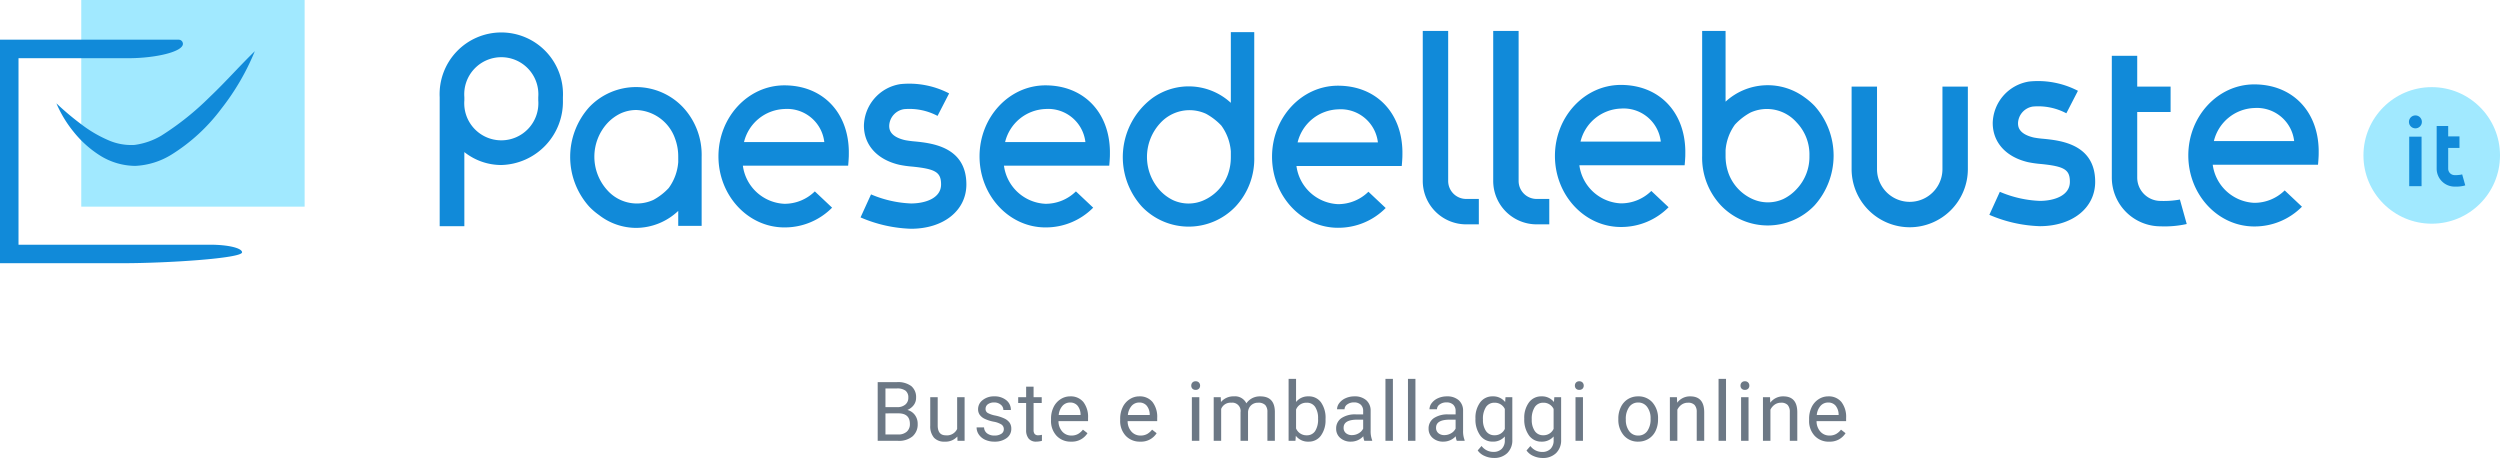
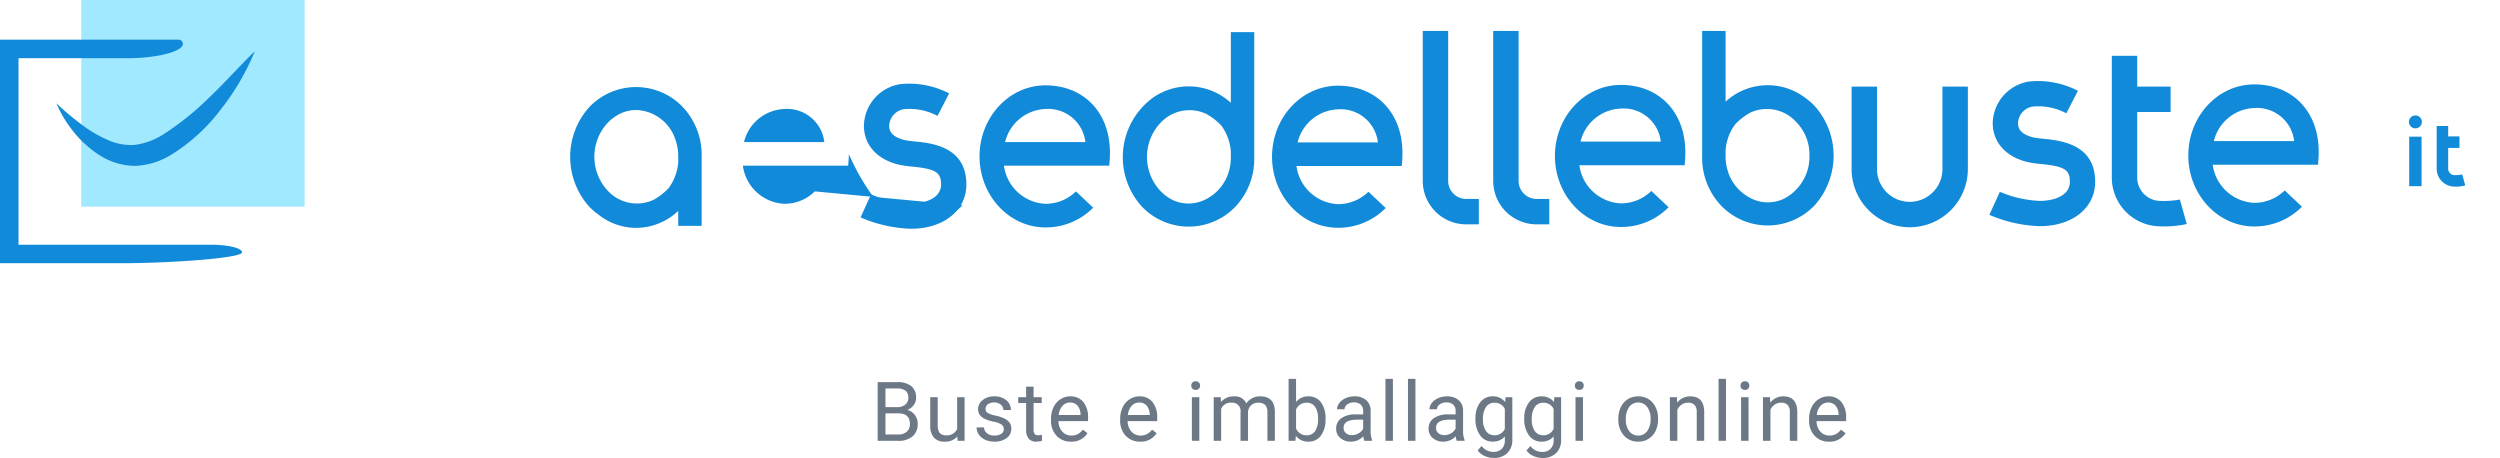
<svg xmlns="http://www.w3.org/2000/svg" width="393.546" height="72.099" viewBox="0 0 393.546 72.099">
  <g id="Group_54" data-name="Group 54" transform="translate(-653.762 -279.026)">
    <g id="Group_1" data-name="Group 1" transform="translate(535 -906)">
-       <path id="Path_233" data-name="Path 233" d="M191.86,1220.63h-3.884v-20.3a9.712,9.712,0,1,1,19.4,0v.5a9.957,9.957,0,0,1-9.7,10.172,9.357,9.357,0,0,1-5.818-2.037Zm0-19.806a5.835,5.835,0,1,0,11.634,0v-.5a5.835,5.835,0,1,0-11.634,0Z" fill="#118ad9" />
      <path id="Path_234" data-name="Path 234" d="M226.256,1201.888a10.177,10.177,0,0,0-14.734,0,11.722,11.722,0,0,0-.024,15.645,10.363,10.363,0,0,0,1.562,1.344,9.558,9.558,0,0,0,5.851,2.023,9.7,9.7,0,0,0,6.617-2.675v2.353h3.686v-10.892A10.954,10.954,0,0,0,226.256,1201.888Zm-.726,8.645a7.912,7.912,0,0,1-1.5,4.091,9.411,9.411,0,0,1-2.413,1.87,6.236,6.236,0,0,1-7.266-1.539,7.835,7.835,0,0,1,0-10.515,6.95,6.95,0,0,1,2.085-1.549,5.942,5.942,0,0,1,2.475-.548,6.713,6.713,0,0,1,6.133,4.546,7.988,7.988,0,0,1,.484,2.795Z" fill="#118ad9" />
-       <path id="Path_235" data-name="Path 235" d="M247.03,1215.153a6.782,6.782,0,0,1-4.8,1.954,6.912,6.912,0,0,1-6.527-6h16.573c.041-.425.077-.906.1-1.422l.006-.414c0-.167,0-.333,0-.493-.119-6.17-4.2-10.315-10.147-10.315-5.722,0-10.377,5.016-10.377,11.182s4.655,11.181,10.377,11.181a10.468,10.468,0,0,0,7.514-3.109Zm-4.8-12.967a5.894,5.894,0,0,1,6.292,5.2H235.884A6.8,6.8,0,0,1,242.229,1202.186Z" fill="#118ad9" />
+       <path id="Path_235" data-name="Path 235" d="M247.03,1215.153a6.782,6.782,0,0,1-4.8,1.954,6.912,6.912,0,0,1-6.527-6h16.573c.041-.425.077-.906.1-1.422l.006-.414s4.655,11.181,10.377,11.181a10.468,10.468,0,0,0,7.514-3.109Zm-4.8-12.967a5.894,5.894,0,0,1,6.292,5.2H235.884A6.8,6.8,0,0,1,242.229,1202.186Z" fill="#118ad9" />
      <path id="Path_236" data-name="Path 236" d="M288.131,1215.153a6.782,6.782,0,0,1-4.8,1.954,6.911,6.911,0,0,1-6.527-6h16.573c.041-.425.077-.906.1-1.422l.006-.414c0-.167,0-.333,0-.493-.119-6.17-4.2-10.315-10.147-10.315-5.722,0-10.377,5.016-10.377,11.182s4.655,11.181,10.377,11.181a10.468,10.468,0,0,0,7.514-3.109Zm-4.8-12.967a5.9,5.9,0,0,1,6.292,5.2H276.985A6.8,6.8,0,0,1,283.33,1202.186Z" fill="#118ad9" />
      <path id="Path_237" data-name="Path 237" d="M262.161,1221.037a21.643,21.643,0,0,1-7.934-1.788l1.651-3.624a17.8,17.8,0,0,0,6.283,1.429c2.189,0,4.743-.784,4.743-2.995,0-1.911-.847-2.435-4.534-2.807a16.338,16.338,0,0,1-2.053-.29c-3.481-.813-5.558-3.118-5.558-6.165a6.769,6.769,0,0,1,5.743-6.53,13.632,13.632,0,0,1,7.67,1.464l-1.824,3.539a9.46,9.46,0,0,0-5.272-1.061,2.749,2.749,0,0,0-2.335,2.588c0,.467,0,1.707,2.482,2.288a14.351,14.351,0,0,0,1.546.205c2.635.265,8.118.817,8.118,6.769C270.887,1218.168,267.3,1221.037,262.161,1221.037Z" fill="#118ad9" />
      <path id="Path_238" data-name="Path 238" d="M312.518,1190.084v11.131a9.78,9.78,0,0,0-12.431-.686,11.6,11.6,0,0,0-1.574,17.018,10.188,10.188,0,0,0,14.739,0,10.974,10.974,0,0,0,2.952-7.8v-19.662Zm0,18.768v.894a8,8,0,0,1-.48,2.789,7.128,7.128,0,0,1-3.894,4.066,5.874,5.874,0,0,1-4.7-.056,6.92,6.92,0,0,1-2.1-1.559,7.828,7.828,0,0,1,0-10.51,6.229,6.229,0,0,1,7.265-1.54,9.691,9.691,0,0,1,2.416,1.864A7.9,7.9,0,0,1,312.518,1208.852Z" fill="#118ad9" />
      <path id="Path_239" data-name="Path 239" d="M351.558,1216.343h-2a2.831,2.831,0,0,1-2.827-2.828V1189.9h-4v23.615a6.836,6.836,0,0,0,6.827,6.828h2Z" fill="#118ad9" />
      <path id="Path_240" data-name="Path 240" d="M362.648,1216.343h-2a2.831,2.831,0,0,1-2.827-2.828V1189.9h-4v23.615a6.835,6.835,0,0,0,6.827,6.828h2Z" fill="#118ad9" />
      <path id="Path_241" data-name="Path 241" d="M334.176,1215.208a6.783,6.783,0,0,1-4.8,1.954,6.912,6.912,0,0,1-6.527-6h16.573c.041-.425.077-.906.1-1.423l.006-.413c0-.167,0-.333,0-.493-.118-6.17-4.2-10.316-10.147-10.316-5.721,0-10.377,5.016-10.377,11.182s4.656,11.182,10.377,11.182a10.468,10.468,0,0,0,7.515-3.11Zm-4.8-12.968a5.894,5.894,0,0,1,6.292,5.2H323.031A6.8,6.8,0,0,1,329.375,1202.24Z" fill="#118ad9" />
      <path id="Path_242" data-name="Path 242" d="M378.71,1215.085a6.782,6.782,0,0,1-4.8,1.954,6.911,6.911,0,0,1-6.527-6h16.573c.041-.425.077-.906.1-1.422l.005-.414c0-.167,0-.333,0-.493-.119-6.17-4.2-10.315-10.147-10.315-5.722,0-10.377,5.015-10.377,11.181s4.655,11.182,10.377,11.182a10.469,10.469,0,0,0,7.514-3.109Zm-4.8-12.968a5.894,5.894,0,0,1,6.292,5.2H367.564A6.8,6.8,0,0,1,373.909,1202.117Z" fill="#118ad9" />
      <path id="Path_243" data-name="Path 243" d="M478.413,1215a6.783,6.783,0,0,1-4.8,1.955,6.912,6.912,0,0,1-6.527-6h16.573c.041-.425.077-.906.1-1.422l.006-.413c0-.167,0-.333,0-.494-.118-6.17-4.2-10.315-10.147-10.315-5.721,0-10.377,5.016-10.377,11.182s4.656,11.181,10.377,11.181a10.468,10.468,0,0,0,7.514-3.109Zm-4.8-12.967a5.894,5.894,0,0,1,6.292,5.2H467.268A6.8,6.8,0,0,1,473.612,1202.03Z" fill="#118ad9" />
      <path id="Path_244" data-name="Path 244" d="M461.919,1216.439a14.544,14.544,0,0,1-3.049.216,3.674,3.674,0,0,1-3.67-3.67v-10.323h5.254v-4H455.2v-4.851h-4v19.174a7.678,7.678,0,0,0,7.67,7.67,16.13,16.13,0,0,0,4.124-.364Z" fill="#118ad9" />
      <path id="Path_245" data-name="Path 245" d="M439.856,1220.631a21.644,21.644,0,0,1-7.934-1.788l1.651-3.624a17.76,17.76,0,0,0,6.283,1.43c2.189,0,4.743-.785,4.743-3,0-1.911-.847-2.435-4.534-2.806a16.585,16.585,0,0,1-2.054-.29c-3.48-.814-5.557-3.118-5.557-6.165a6.769,6.769,0,0,1,5.743-6.531,13.649,13.649,0,0,1,7.67,1.464l-1.824,3.539a9.461,9.461,0,0,0-5.272-1.061,2.75,2.75,0,0,0-2.335,2.589c0,.466,0,1.707,2.482,2.288a14.421,14.421,0,0,0,1.546.2c2.635.266,8.118.817,8.118,6.769C448.582,1217.762,444.994,1220.631,439.856,1220.631Z" fill="#118ad9" />
      <path id="Path_246" data-name="Path 246" d="M404.426,1201.715a10.844,10.844,0,0,0-1.58-1.359,9.785,9.785,0,0,0-12.447.675V1189.9h-3.687v19.662a10.974,10.974,0,0,0,2.953,7.8,10.185,10.185,0,0,0,14.738,0,11.729,11.729,0,0,0,.023-15.647Zm-.828,7.832a7.344,7.344,0,0,1-2.029,5.258,6.9,6.9,0,0,1-2.087,1.553,5.873,5.873,0,0,1-4.709.058,7.124,7.124,0,0,1-3.893-4.061,8.022,8.022,0,0,1-.481-2.793l0-.875a7.883,7.883,0,0,1,1.491-4.068l.005,0a9.493,9.493,0,0,1,2.413-1.87,6.228,6.228,0,0,1,7.265,1.541A7.272,7.272,0,0,1,403.6,1209.547Z" fill="#118ad9" />
      <path id="Path_247" data-name="Path 247" d="M419.388,1220.8a9.159,9.159,0,0,1-9.149-9.15v-12.991h4v12.991a5.149,5.149,0,1,0,10.3,0v-12.991h4v12.991A9.16,9.16,0,0,1,419.388,1220.8Z" fill="#118ad9" />
    </g>
    <g id="Group_2" data-name="Group 2" transform="translate(535 -906)">
      <g id="Group_53" data-name="Group 53">
-         <circle id="Ellipse_19" data-name="Ellipse 19" cx="10.748" cy="10.748" r="10.748" transform="translate(490.813 1198.743)" fill="#a1e9ff" />
-       </g>
+         </g>
      <path id="Path_248" data-name="Path 248" d="M506.354,1212.476l-.215.051a4.9,4.9,0,0,1-.975.066,1.014,1.014,0,0,1-1.013-1.013v-3.264h1.778V1206.5h-1.778v-1.642h-1.813v6.719a2.829,2.829,0,0,0,2.826,2.825,5.634,5.634,0,0,0,1.46-.132l.216-.064Z" fill="#118ad9" />
      <rect id="Rectangle_22" data-name="Rectangle 22" width="1.943" height="7.794" transform="translate(498.017 1206.539)" fill="#118ad9" />
      <circle id="Ellipse_20" data-name="Ellipse 20" cx="1.02" cy="1.02" r="1.02" transform="translate(497.972 1203.192)" fill="#118ad9" />
    </g>
    <g id="Group_3" data-name="Group 3" transform="translate(535 -906)">
      <rect id="Rectangle_23" data-name="Rectangle 23" width="35.161" height="32.531" transform="translate(131.554 1185.026)" fill="#a1e9ff" />
      <path id="Path_249" data-name="Path 249" d="M158.875,1193.084a37.835,37.835,0,0,1-5.262,9.044,28.743,28.743,0,0,1-7.909,7.269,11.9,11.9,0,0,1-5.628,1.742,10.566,10.566,0,0,1-5.638-1.675,16.813,16.813,0,0,1-4.062-3.655,18.628,18.628,0,0,1-2.736-4.518,43.393,43.393,0,0,0,3.914,3.3,19.91,19.91,0,0,0,4.156,2.459,8.978,8.978,0,0,0,4.214.793,11.16,11.16,0,0,0,4.25-1.474,44.28,44.28,0,0,0,7.611-6.084C154.228,1197.973,156.371,1195.523,158.875,1193.084Z" fill="#118ad9" />
      <path id="Path_250" data-name="Path 250" d="M138.013,1226.46H118.762v-35.185H146.9a.656.656,0,0,1,.656.656h0c0,1.247-4.3,2.258-8.59,2.258H121.676v29.358h30.117c2.919,0,5.073.538,5.073,1.2h0C156.866,1225.695,145.1,1226.46,138.013,1226.46Z" fill="#118ad9" />
    </g>
    <path id="Path_251" data-name="Path 251" d="M-75.923,0V-9.242H-72.9a3.507,3.507,0,0,1,2.263.622,2.242,2.242,0,0,1,.759,1.841,1.877,1.877,0,0,1-.368,1.146,2.387,2.387,0,0,1-1,.771,2.143,2.143,0,0,1,1.184.8,2.286,2.286,0,0,1,.435,1.4,2.472,2.472,0,0,1-.806,1.955A3.334,3.334,0,0,1-72.717,0ZM-74.7-4.323V-1h2.012a1.938,1.938,0,0,0,1.343-.441,1.549,1.549,0,0,0,.492-1.216q0-1.669-1.815-1.669Zm0-.978h1.841a1.93,1.93,0,0,0,1.279-.4,1.344,1.344,0,0,0,.479-1.088,1.321,1.321,0,0,0-.444-1.11A2.182,2.182,0,0,0-72.9-8.246h-1.8ZM-63.384-.679A2.494,2.494,0,0,1-65.4.127a2.135,2.135,0,0,1-1.673-.638A2.761,2.761,0,0,1-67.649-2.4V-6.868h1.174v4.437q0,1.562,1.27,1.562a1.758,1.758,0,0,0,1.79-1v-5h1.174V0h-1.117Zm7.315-1.143a.865.865,0,0,0-.359-.74,3.452,3.452,0,0,0-1.25-.454,5.912,5.912,0,0,1-1.416-.457,2.014,2.014,0,0,1-.774-.635,1.518,1.518,0,0,1-.251-.876A1.782,1.782,0,0,1-59.4-6.411,2.789,2.789,0,0,1-57.579-7a2.87,2.87,0,0,1,1.895.6,1.915,1.915,0,0,1,.727,1.542h-1.181a1.06,1.06,0,0,0-.409-.832,1.534,1.534,0,0,0-1.031-.349,1.605,1.605,0,0,0-1,.279.879.879,0,0,0-.362.73.712.712,0,0,0,.336.641,4.139,4.139,0,0,0,1.216.413,6.334,6.334,0,0,1,1.425.47,2.079,2.079,0,0,1,.809.657,1.615,1.615,0,0,1,.263.936A1.758,1.758,0,0,1-55.63-.428a3.089,3.089,0,0,1-1.911.555A3.459,3.459,0,0,1-59-.165a2.375,2.375,0,0,1-.993-.816,1.966,1.966,0,0,1-.359-1.133h1.174a1.216,1.216,0,0,0,.473.936,1.835,1.835,0,0,0,1.165.346,1.894,1.894,0,0,0,1.07-.27A.829.829,0,0,0-56.068-1.822Zm4.687-6.709v1.663H-50.1v.908h-1.282V-1.7a.953.953,0,0,0,.171.62.721.721,0,0,0,.584.207,2.843,2.843,0,0,0,.559-.076V0a3.424,3.424,0,0,1-.9.126,1.462,1.462,0,0,1-1.187-.476,2.045,2.045,0,0,1-.4-1.352V-5.96h-1.25v-.908h1.25V-8.531ZM-45.487.127A3,3,0,0,1-47.76-.79a3.4,3.4,0,0,1-.876-2.453v-.216a4.121,4.121,0,0,1,.39-1.825,3.045,3.045,0,0,1,1.092-1.257A2.745,2.745,0,0,1-45.633-7a2.572,2.572,0,0,1,2.082.882,3.82,3.82,0,0,1,.743,2.526V-3.1h-4.653a2.441,2.441,0,0,0,.594,1.641,1.866,1.866,0,0,0,1.444.625,2.045,2.045,0,0,0,1.054-.254,2.648,2.648,0,0,0,.755-.673l.717.559A2.884,2.884,0,0,1-45.487.127Zm-.146-6.157a1.566,1.566,0,0,0-1.193.517,2.515,2.515,0,0,0-.6,1.45h3.44v-.089a2.237,2.237,0,0,0-.482-1.387A1.475,1.475,0,0,0-45.633-6.03ZM-34.6.127A3,3,0,0,1-36.874-.79a3.4,3.4,0,0,1-.876-2.453v-.216a4.121,4.121,0,0,1,.39-1.825,3.045,3.045,0,0,1,1.092-1.257A2.745,2.745,0,0,1-34.748-7a2.572,2.572,0,0,1,2.082.882,3.82,3.82,0,0,1,.743,2.526V-3.1h-4.653a2.441,2.441,0,0,0,.594,1.641,1.866,1.866,0,0,0,1.444.625,2.045,2.045,0,0,0,1.054-.254,2.648,2.648,0,0,0,.755-.673l.717.559A2.884,2.884,0,0,1-34.6.127Zm-.146-6.157a1.566,1.566,0,0,0-1.193.517,2.515,2.515,0,0,0-.6,1.45h3.44v-.089a2.237,2.237,0,0,0-.482-1.387A1.475,1.475,0,0,0-34.748-6.03ZM-25.291,0h-1.174V-6.868h1.174Zm-1.27-8.69a.7.7,0,0,1,.175-.482.655.655,0,0,1,.517-.2.666.666,0,0,1,.521.2.694.694,0,0,1,.178.482.671.671,0,0,1-.178.476.678.678,0,0,1-.521.19.667.667,0,0,1-.517-.19A.678.678,0,0,1-26.56-8.69Zm4.643,1.822.032.762A2.536,2.536,0,0,1-19.848-7a1.964,1.964,0,0,1,1.961,1.1,2.6,2.6,0,0,1,.892-.8A2.634,2.634,0,0,1-15.7-7q2.26,0,2.3,2.393V0h-1.174V-4.532a1.577,1.577,0,0,0-.336-1.1A1.482,1.482,0,0,0-16.039-6a1.557,1.557,0,0,0-1.085.39,1.584,1.584,0,0,0-.5,1.051V0h-1.181V-4.5A1.31,1.31,0,0,0-20.273-6a1.571,1.571,0,0,0-1.581.984V0h-1.174V-6.868Zm16.494,3.51a4.084,4.084,0,0,1-.724,2.53A2.312,2.312,0,0,1-8.089.127,2.394,2.394,0,0,1-10.1-.793L-10.159,0h-1.079V-9.75h1.174v3.637A2.381,2.381,0,0,1-8.1-7a2.326,2.326,0,0,1,1.965.946,4.206,4.206,0,0,1,.714,2.59ZM-6.6-3.491a3.173,3.173,0,0,0-.463-1.854A1.534,1.534,0,0,0-8.394-6a1.724,1.724,0,0,0-1.669,1.079v2.971A1.772,1.772,0,0,0-8.381-.87a1.526,1.526,0,0,0,1.314-.654A3.375,3.375,0,0,0-6.6-3.491ZM.686,0A2.467,2.467,0,0,1,.521-.724,2.62,2.62,0,0,1-1.434.127,2.424,2.424,0,0,1-3.1-.448,1.859,1.859,0,0,1-3.751-1.9a1.942,1.942,0,0,1,.816-1.666A3.846,3.846,0,0,1-.641-4.164H.5V-4.7a1.319,1.319,0,0,0-.368-.981A1.48,1.48,0,0,0-.952-6.049a1.712,1.712,0,0,0-1.054.317.935.935,0,0,0-.425.768H-3.611a1.621,1.621,0,0,1,.365-.993,2.491,2.491,0,0,1,.99-.759A3.331,3.331,0,0,1-.882-7,2.715,2.715,0,0,1,.978-6.4a2.141,2.141,0,0,1,.7,1.635v3.161A3.865,3.865,0,0,0,1.917-.1V0ZM-1.263-.9A2.064,2.064,0,0,0-.215-1.181,1.728,1.728,0,0,0,.5-1.923V-3.333h-.92q-2.158,0-2.158,1.263a1.069,1.069,0,0,0,.368.863A1.415,1.415,0,0,0-1.263-.9ZM5.183,0H4.009V-9.75H5.183ZM8.728,0H7.553V-9.75H8.728Zm6.509,0a2.467,2.467,0,0,1-.165-.724,2.62,2.62,0,0,1-1.955.851A2.424,2.424,0,0,1,11.45-.448,1.859,1.859,0,0,1,10.8-1.9a1.942,1.942,0,0,1,.816-1.666,3.846,3.846,0,0,1,2.295-.594h1.143V-4.7a1.319,1.319,0,0,0-.368-.981A1.48,1.48,0,0,0,13.6-6.049a1.712,1.712,0,0,0-1.054.317.935.935,0,0,0-.425.768H10.939a1.621,1.621,0,0,1,.365-.993,2.491,2.491,0,0,1,.99-.759A3.331,3.331,0,0,1,13.669-7a2.715,2.715,0,0,1,1.86.594,2.141,2.141,0,0,1,.7,1.635v3.161a3.865,3.865,0,0,0,.241,1.5V0ZM13.288-.9a2.064,2.064,0,0,0,1.047-.286,1.728,1.728,0,0,0,.717-.743V-3.333h-.92q-2.158,0-2.158,1.263a1.069,1.069,0,0,0,.368.863A1.415,1.415,0,0,0,13.288-.9Zm4.89-2.6a4.037,4.037,0,0,1,.743-2.555A2.375,2.375,0,0,1,20.889-7a2.363,2.363,0,0,1,1.961.889l.057-.762H23.98v6.7a2.794,2.794,0,0,1-.79,2.1,2.916,2.916,0,0,1-2.123.768,3.532,3.532,0,0,1-1.454-.317,2.5,2.5,0,0,1-1.085-.87l.609-.7a2.3,2.3,0,0,0,1.847.933,1.8,1.8,0,0,0,1.336-.482A1.844,1.844,0,0,0,22.8-.1v-.59a2.414,2.414,0,0,1-1.923.813,2.346,2.346,0,0,1-1.952-.971A4.244,4.244,0,0,1,18.179-3.491Zm1.181.133a3.08,3.08,0,0,0,.476,1.825,1.547,1.547,0,0,0,1.333.663A1.72,1.72,0,0,0,22.8-1.879V-5.015A1.74,1.74,0,0,0,21.181-6a1.561,1.561,0,0,0-1.339.667A3.354,3.354,0,0,0,19.359-3.358Zm6.5-.133A4.037,4.037,0,0,1,26.6-6.046,2.375,2.375,0,0,1,28.572-7a2.363,2.363,0,0,1,1.961.889l.057-.762h1.073v6.7a2.794,2.794,0,0,1-.79,2.1A2.916,2.916,0,0,1,28.75,2.7,3.532,3.532,0,0,1,27.3,2.387a2.5,2.5,0,0,1-1.085-.87l.609-.7a2.3,2.3,0,0,0,1.847.933A1.8,1.8,0,0,0,30,1.263,1.844,1.844,0,0,0,30.483-.1v-.59A2.414,2.414,0,0,1,28.56.127a2.346,2.346,0,0,1-1.952-.971A4.244,4.244,0,0,1,25.862-3.491Zm1.181.133a3.08,3.08,0,0,0,.476,1.825,1.547,1.547,0,0,0,1.333.663,1.72,1.72,0,0,0,1.631-1.009V-5.015A1.74,1.74,0,0,0,28.864-6a1.561,1.561,0,0,0-1.339.667A3.354,3.354,0,0,0,27.043-3.358ZM35.1,0H33.926V-6.868H35.1Zm-1.27-8.69a.7.7,0,0,1,.175-.482.655.655,0,0,1,.517-.2.666.666,0,0,1,.521.2.694.694,0,0,1,.178.482.671.671,0,0,1-.178.476.678.678,0,0,1-.521.19.667.667,0,0,1-.517-.19A.678.678,0,0,1,33.831-8.69ZM40.667-3.5a4.057,4.057,0,0,1,.4-1.815,2.96,2.96,0,0,1,1.1-1.244A3.007,3.007,0,0,1,43.783-7a2.9,2.9,0,0,1,2.269.971,3.736,3.736,0,0,1,.866,2.583v.083a4.092,4.092,0,0,1-.384,1.8,2.916,2.916,0,0,1-1.1,1.241A3.041,3.041,0,0,1,43.8.127a2.889,2.889,0,0,1-2.263-.971,3.718,3.718,0,0,1-.866-2.571Zm1.181.14a2.938,2.938,0,0,0,.53,1.834A1.7,1.7,0,0,0,43.8-.832a1.686,1.686,0,0,0,1.422-.7A3.213,3.213,0,0,0,45.745-3.5a2.933,2.933,0,0,0-.536-1.831,1.705,1.705,0,0,0-1.425-.7,1.686,1.686,0,0,0-1.4.692A3.189,3.189,0,0,0,41.847-3.358Zm8.045-3.51L49.931-6A2.5,2.5,0,0,1,51.987-7q2.177,0,2.2,2.457V0H53.009V-4.545a1.581,1.581,0,0,0-.34-1.1A1.361,1.361,0,0,0,51.632-6a1.7,1.7,0,0,0-1,.3,2.069,2.069,0,0,0-.673.8V0H48.782V-6.868ZM57.621,0H56.446V-9.75h1.174Zm3.545,0H59.991V-6.868h1.174ZM59.9-8.69a.7.7,0,0,1,.175-.482.655.655,0,0,1,.517-.2.666.666,0,0,1,.521.2.694.694,0,0,1,.178.482.671.671,0,0,1-.178.476.678.678,0,0,1-.521.19.667.667,0,0,1-.517-.19A.678.678,0,0,1,59.9-8.69Zm4.649,1.822L64.583-6A2.5,2.5,0,0,1,66.64-7q2.177,0,2.2,2.457V0H67.662V-4.545a1.581,1.581,0,0,0-.34-1.1A1.361,1.361,0,0,0,66.284-6a1.7,1.7,0,0,0-1,.3,2.069,2.069,0,0,0-.673.8V0H63.434V-6.868Zm9.3,7A3,3,0,0,1,71.575-.79,3.4,3.4,0,0,1,70.7-3.244v-.216a4.121,4.121,0,0,1,.39-1.825,3.045,3.045,0,0,1,1.092-1.257A2.745,2.745,0,0,1,73.7-7a2.572,2.572,0,0,1,2.082.882,3.82,3.82,0,0,1,.743,2.526V-3.1H71.873a2.441,2.441,0,0,0,.594,1.641,1.866,1.866,0,0,0,1.444.625,2.045,2.045,0,0,0,1.054-.254,2.648,2.648,0,0,0,.755-.673l.717.559A2.884,2.884,0,0,1,73.847.127ZM73.7-6.03a1.566,1.566,0,0,0-1.193.517,2.515,2.515,0,0,0-.6,1.45h3.44v-.089a2.237,2.237,0,0,0-.482-1.387A1.475,1.475,0,0,0,73.7-6.03Z" transform="translate(867.849 348.421)" fill="#6c7885" />
  </g>
</svg>